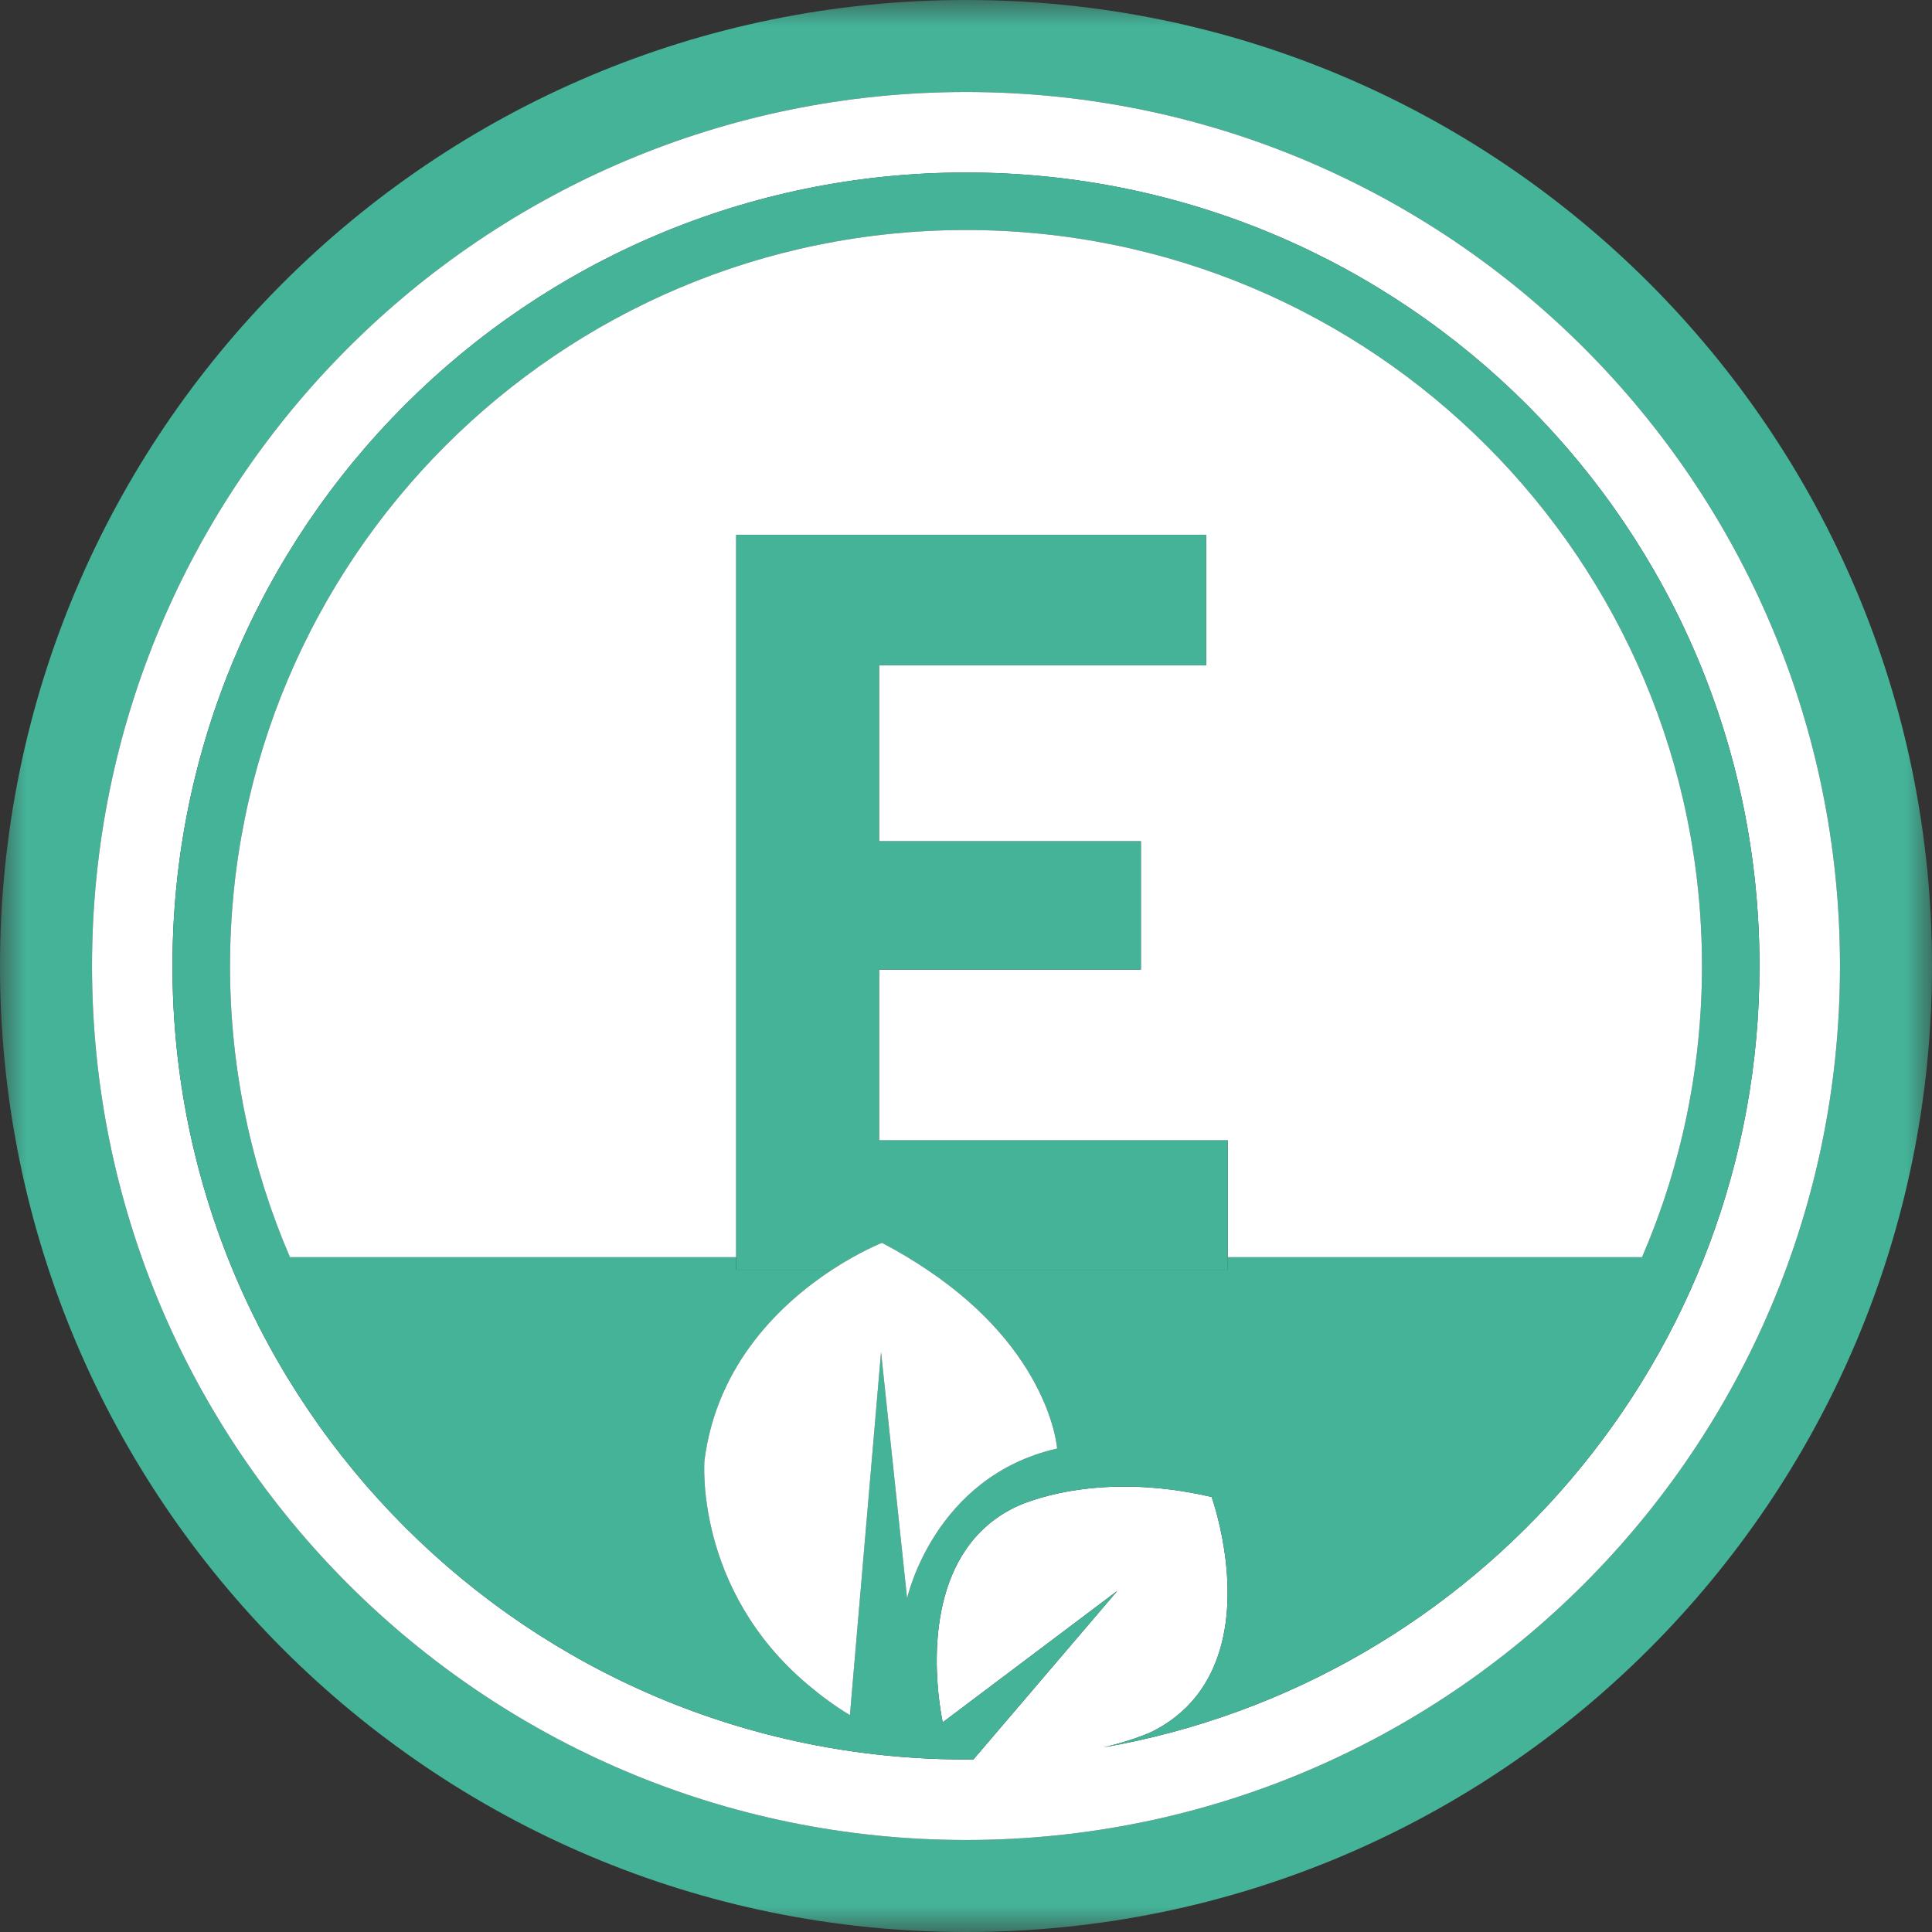
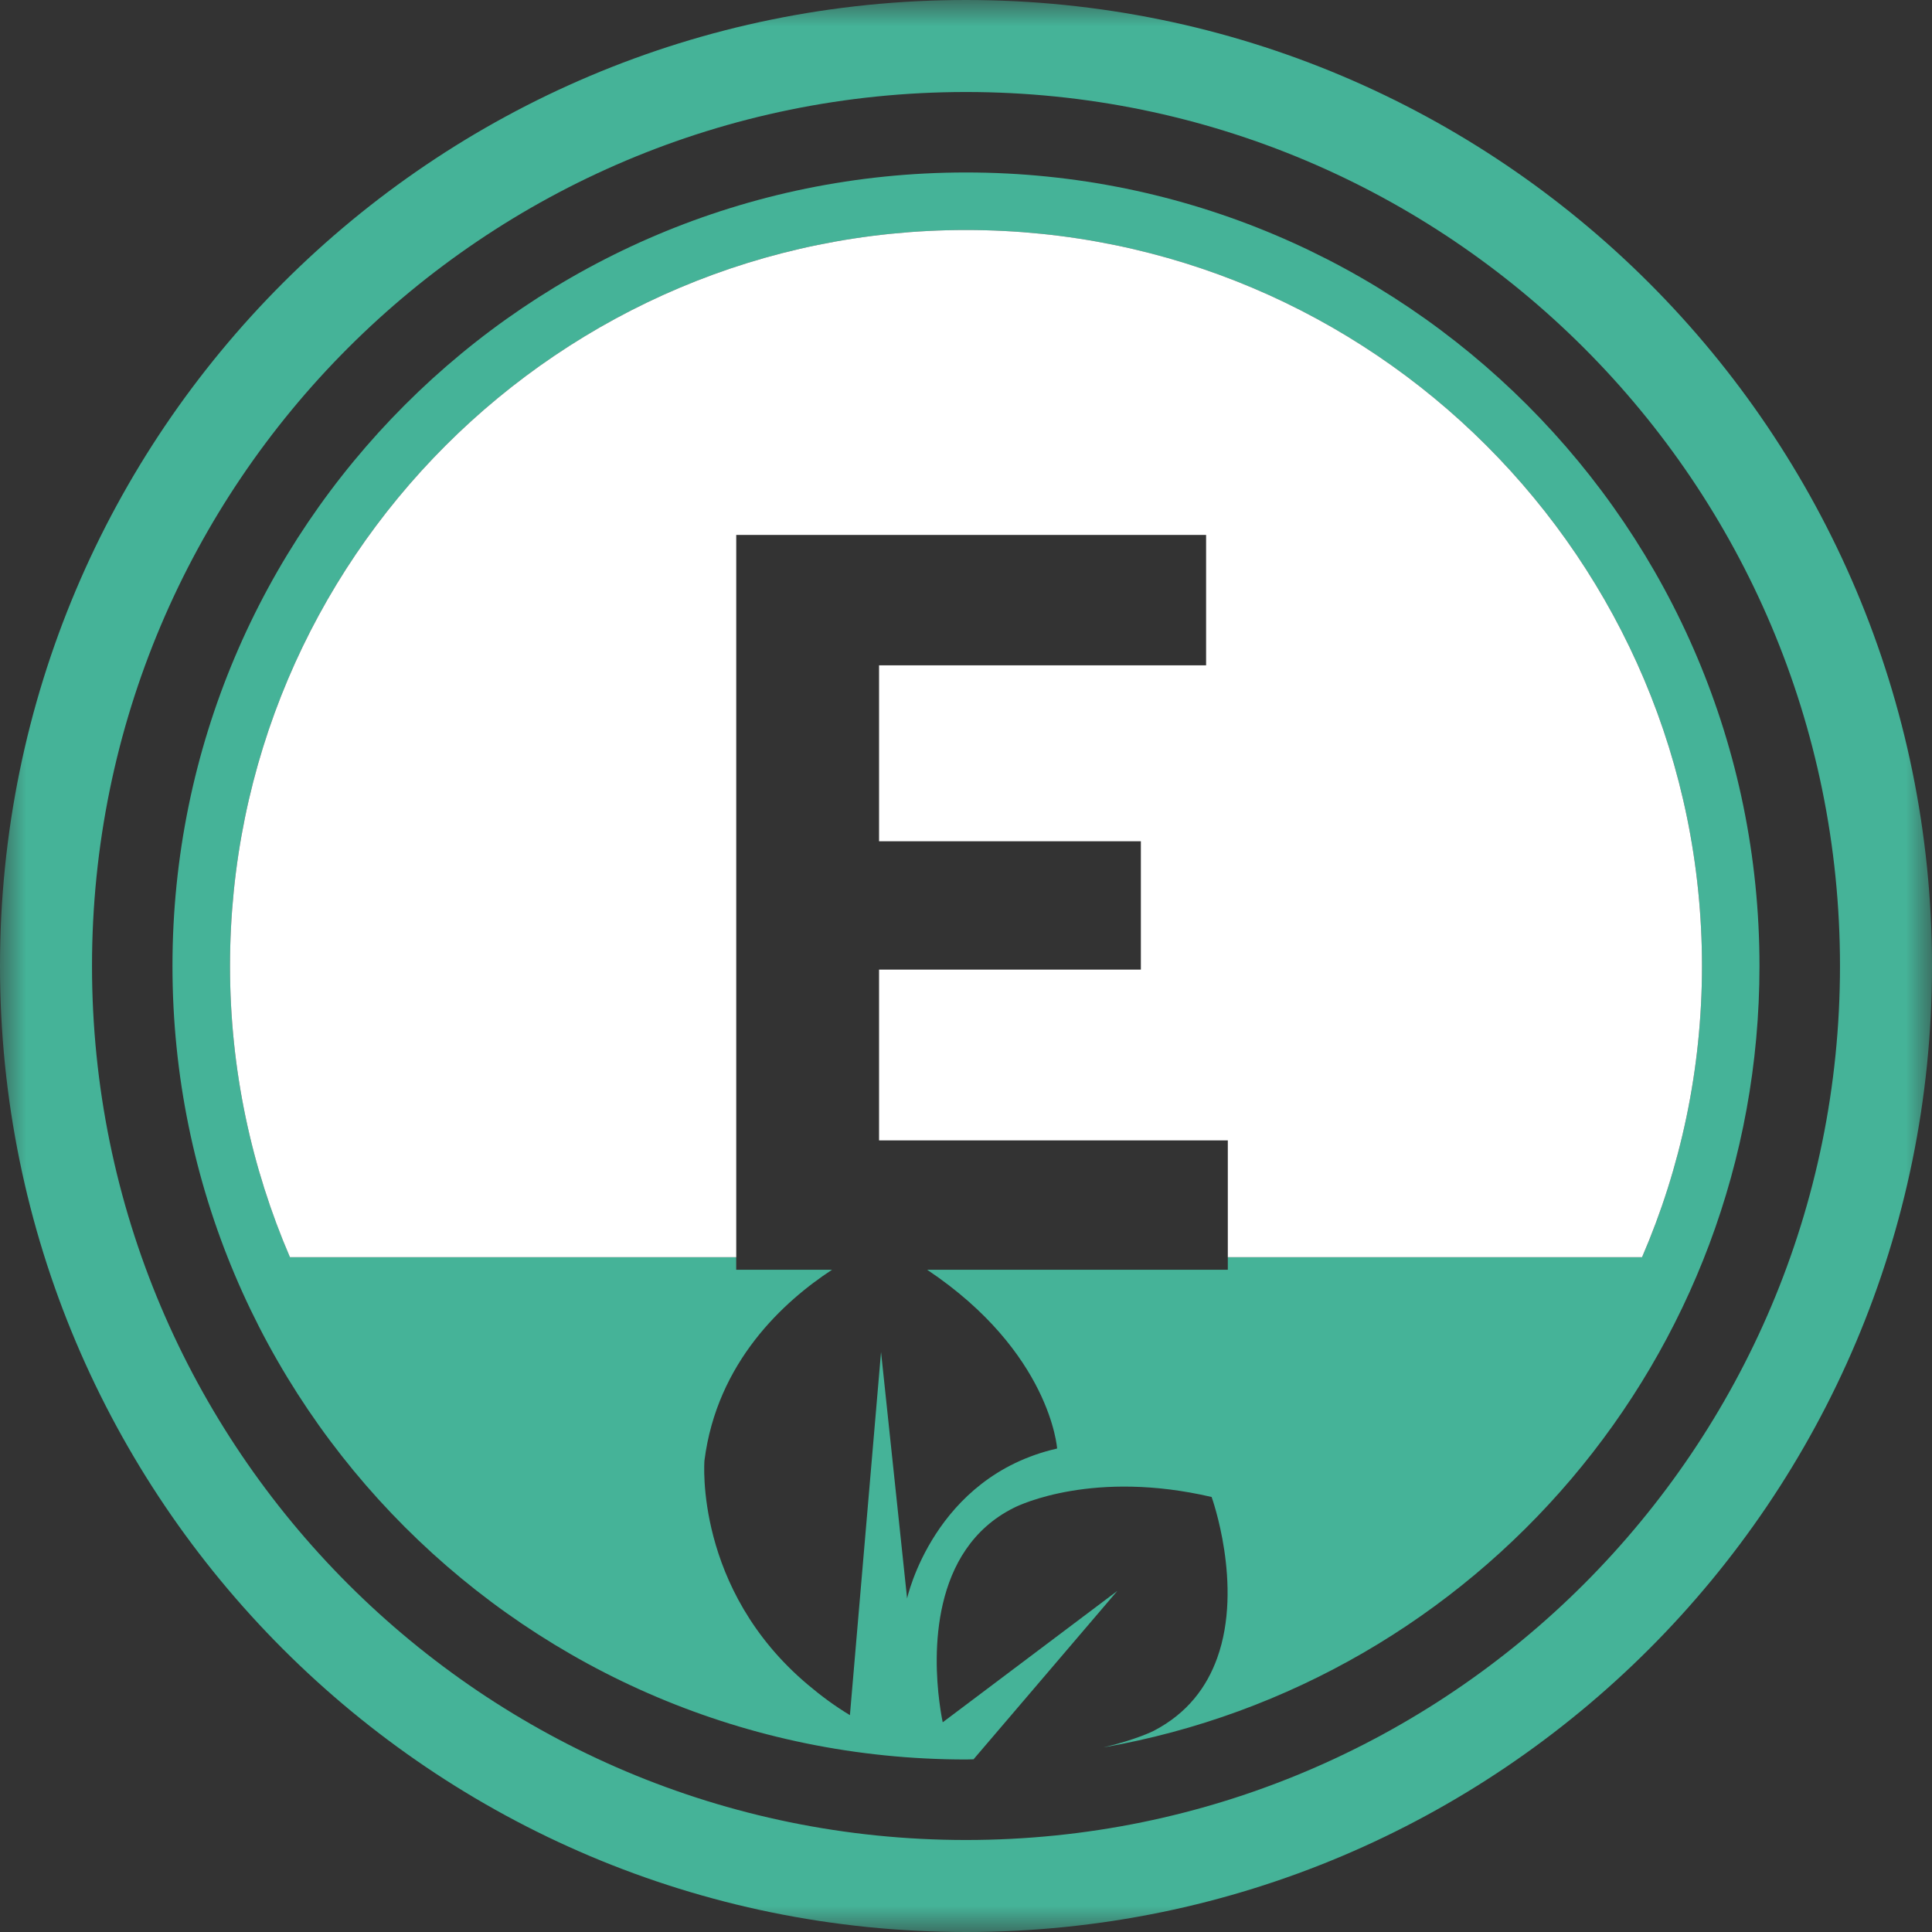
<svg xmlns="http://www.w3.org/2000/svg" xmlns:xlink="http://www.w3.org/1999/xlink" width="37" height="37" viewBox="0 0 37 37">
  <rect x="0" y="0" width="37" height="37" fill="#333333" stroke="none" />
  <defs>
-     <polygon id="ic-environnement-small-a" points="0 0 18.5 0 18.5 37 0 37" />
    <polygon id="ic-environnement-small-c" points="0 0 37 0 37 37 0 37" />
  </defs>
  <g fill="none" fill-rule="evenodd">
    <g transform="translate(18.5)">
      <mask id="ic-environnement-small-b" fill="#fff">
        <use xlink:href="#ic-environnement-small-a" />
      </mask>
-       <path fill="#45B398" d="M0,0 L0,0 C10.217,0 18.5,8.283 18.5,18.5 C18.5,28.717 10.217,37 0,37 L0,37 C10.217,37 18.5,28.717 18.5,18.5 C18.5,8.283 10.217,0 0,0" mask="url(#ic-environnement-small-b)" />
    </g>
    <mask id="ic-environnement-small-d" fill="#fff">
      <use xlink:href="#ic-environnement-small-c" />
    </mask>
    <path fill="#45B398" d="M18.5,35.238 C9.256,35.238 1.762,27.744 1.762,18.5 C1.762,9.256 9.256,1.762 18.5,1.762 C27.744,1.762 35.238,9.256 35.238,18.5 C35.238,27.744 27.744,35.238 18.5,35.238 M37,18.5 C37,8.283 28.717,0 18.5,0 C8.283,0 -0,8.283 -0,18.5 C-0,28.717 8.283,37 18.5,37 C28.717,37 37,28.717 37,18.5" mask="url(#ic-environnement-small-d)" />
-     <path fill="#FFF" d="M21.131,33.465 C21.767,33.315 22.092,33.149 22.092,33.149 C22.746,32.811 23.113,32.303 23.311,31.752 C23.814,30.355 23.204,28.669 23.204,28.669 C20.955,28.145 19.537,28.814 19.415,28.877 C17.809,29.68 17.879,31.717 17.989,32.583 C18.02,32.828 18.054,32.985 18.054,32.985 L18.574,32.593 L21.398,30.467 L19.623,32.547 L18.645,33.692 C18.652,33.693 18.658,33.692 18.664,33.693 C18.609,33.693 18.555,33.696 18.5,33.696 C10.107,33.696 3.303,26.893 3.303,18.5 C3.303,10.107 10.107,3.304 18.5,3.304 C26.893,3.304 33.696,10.107 33.696,18.5 C33.696,25.995 28.269,32.218 21.131,33.465 M18.5,1.762 C9.256,1.762 1.762,9.256 1.762,18.5 C1.762,27.744 9.256,35.238 18.5,35.238 C27.744,35.238 35.238,27.744 35.238,18.5 C35.238,9.256 27.744,1.762 18.5,1.762" />
    <path fill="#45B398" d="M23.514,24.077 L23.514,24.317 L17.756,24.317 C20.122,25.9 20.245,27.741 20.245,27.741 C17.88,28.28 17.372,30.612 17.372,30.612 L16.873,25.892 L16.313,32.425 L16.277,32.847 C15.975,32.665 15.714,32.468 15.474,32.266 C13.291,30.431 13.491,27.972 13.491,27.972 C13.731,26.08 15.016,24.919 15.935,24.317 L14.099,24.317 L14.099,24.077 L5.554,24.077 C4.816,22.366 4.405,20.482 4.405,18.5 C4.405,10.715 10.715,4.405 18.5,4.405 C26.285,4.405 32.595,10.715 32.595,18.5 C32.595,20.482 32.185,22.366 31.447,24.077 L23.514,24.077 Z M18.5,3.303 C10.107,3.303 3.303,10.107 3.303,18.5 C3.303,26.893 10.107,33.696 18.5,33.696 C18.555,33.696 18.609,33.693 18.664,33.692 C18.658,33.692 18.652,33.692 18.645,33.692 L19.623,32.547 L21.398,30.468 L18.574,32.593 L18.054,32.984 C18.054,32.984 18.02,32.828 17.989,32.582 C17.879,31.717 17.809,29.68 19.415,28.877 C19.538,28.814 20.955,28.145 23.204,28.669 C23.204,28.669 23.814,30.356 23.311,31.752 C23.113,32.303 22.746,32.81 22.092,33.149 C22.092,33.149 21.767,33.315 21.131,33.465 C28.269,32.218 33.696,25.995 33.696,18.5 C33.696,10.107 26.893,3.303 18.5,3.303 L18.5,3.303 Z" />
    <path fill="#FFF" d="M18.5,4.405 C10.715,4.405 4.405,10.715 4.405,18.5 C4.405,20.482 4.816,22.366 5.553,24.077 L14.1,24.077 L14.1,10.245 L23.098,10.245 L23.098,12.742 L16.835,12.742 L16.835,16.111 L21.849,16.111 L21.849,18.569 L16.835,18.569 L16.835,21.84 L23.514,21.84 L23.514,24.077 L31.447,24.077 C32.185,22.366 32.595,20.482 32.595,18.5 C32.595,10.715 26.285,4.405 18.5,4.405" />
-     <path fill="#45B398" d="M16.835,21.839 L16.835,18.569 L21.85,18.569 L21.85,16.112 L16.835,16.112 L16.835,12.742 L23.098,12.742 L23.098,10.244 L14.099,10.244 L14.099,24.077 L14.099,24.317 L15.935,24.317 C16.476,23.963 16.891,23.802 16.891,23.802 C17.211,23.968 17.494,24.142 17.756,24.317 L23.514,24.317 L23.514,24.077 L23.514,21.839 L16.835,21.839 Z" />
-     <path fill="#FFF" d="M15.935,24.317 C15.016,24.919 13.731,26.08 13.491,27.972 C13.491,27.972 13.291,30.431 15.474,32.266 C15.714,32.468 15.975,32.665 16.277,32.847 L16.313,32.425 L16.873,25.892 L17.372,30.612 C17.372,30.612 17.88,28.28 20.245,27.741 C20.245,27.741 20.122,25.9 17.756,24.317 C17.494,24.142 17.211,23.968 16.891,23.802 C16.891,23.802 16.476,23.963 15.935,24.317" />
  </g>
</svg>